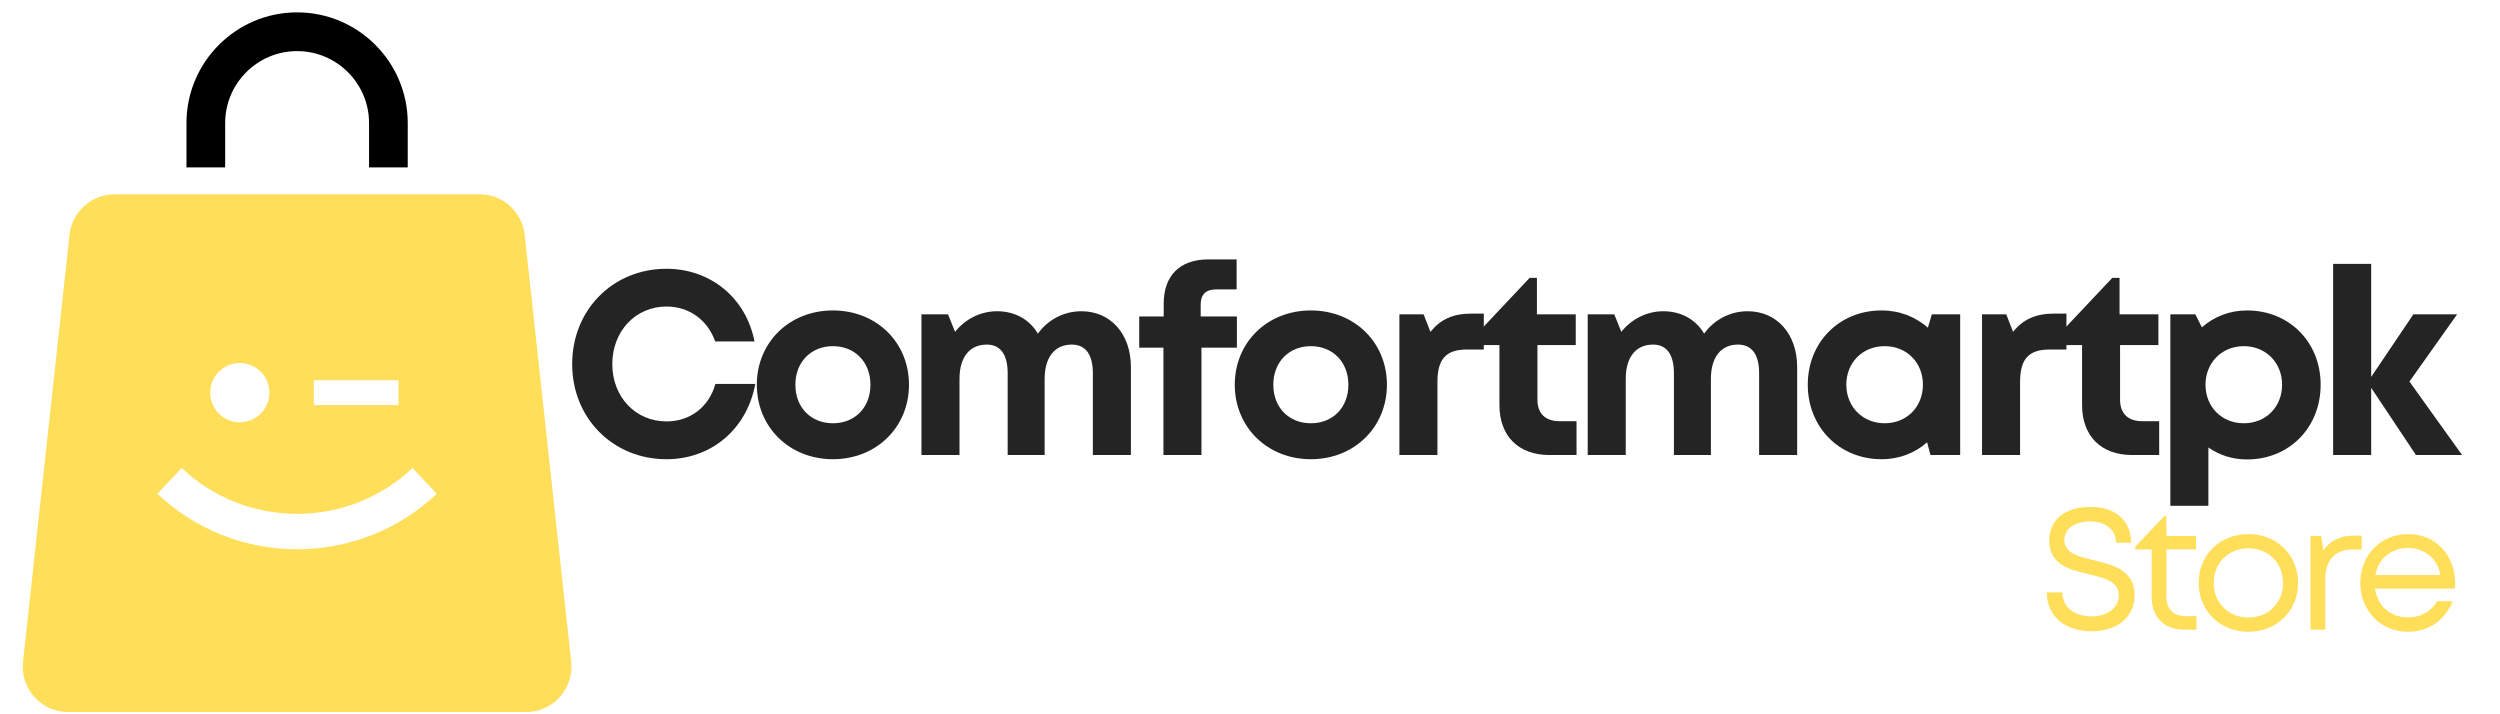
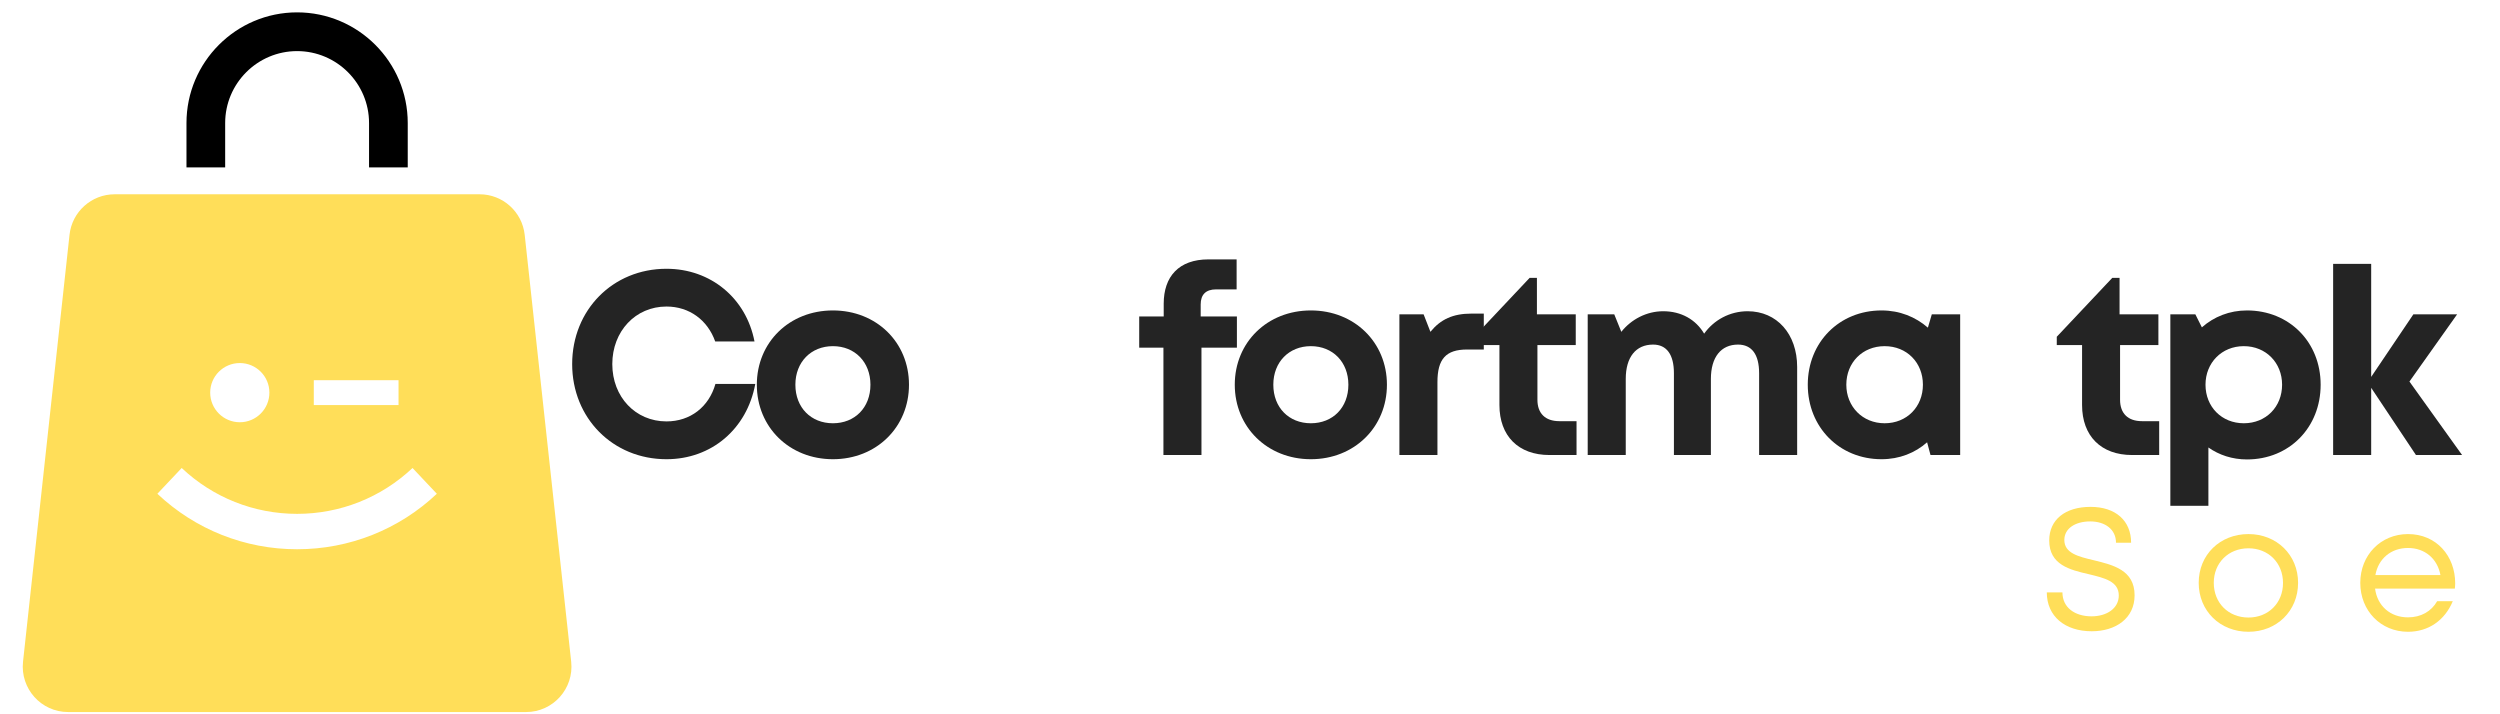
<svg xmlns="http://www.w3.org/2000/svg" version="1.0" preserveAspectRatio="xMidYMid meet" height="80" viewBox="0 0 210 60" zoomAndPan="magnify" width="280">
  <defs>
    <g />
    <clipPath id="5e174dcdd7">
      <path clip-rule="nonzero" d="M 1.684 16 L 48.184 16 L 48.184 60 L 1.684 60 Z M 1.684 16" />
    </clipPath>
  </defs>
  <g clip-path="url(#5e174dcdd7)">
    <path fill-rule="nonzero" fill-opacity="1" d="M 47.98 55.586 L 44.074 19.723 C 43.863 17.789 42.23 16.32 40.289 16.32 L 9.629 16.32 C 7.684 16.32 6.051 17.789 5.84 19.723 L 1.934 55.586 C 1.691 57.84 3.453 59.812 5.723 59.812 L 44.191 59.812 C 46.461 59.812 48.223 57.84 47.98 55.586 Z M 26.359 31.938 L 33.477 31.938 L 33.477 34.023 L 26.359 34.023 Z M 20.145 30.496 C 21.516 30.496 22.629 31.609 22.629 32.98 C 22.629 34.355 21.516 35.469 20.145 35.469 C 18.77 35.469 17.656 34.355 17.656 32.98 C 17.656 31.609 18.77 30.496 20.145 30.496 Z M 24.953 46.137 C 20.574 46.137 16.406 44.484 13.219 41.477 L 15.262 39.312 C 17.895 41.797 21.34 43.164 24.953 43.164 C 28.574 43.164 32.02 41.797 34.652 39.312 L 36.695 41.477 C 33.508 44.484 29.34 46.137 24.953 46.137 Z M 24.953 46.137" fill="#ffde59" />
  </g>
  <path fill-rule="nonzero" fill-opacity="1" d="M 24.957 1.039 C 19.832 1.039 15.664 5.211 15.664 10.336 L 15.664 14.062 L 18.914 14.062 L 18.914 10.336 C 18.914 7.004 21.625 4.293 24.957 4.293 C 28.289 4.293 31 7.004 31 10.336 L 31 14.062 L 34.25 14.062 L 34.25 10.336 C 34.25 5.211 30.082 1.039 24.957 1.039 Z M 24.957 1.039" fill="#000000" />
  <g fill-opacity="1" fill="#242424">
    <g transform="translate(47.21, 38.222)">
      <g>
        <path d="M 8.773 0.352 C 12.559 0.352 15.535 -2.188 16.234 -5.973 L 12.887 -5.973 C 12.34 -4.047 10.785 -2.824 8.773 -2.824 C 6.172 -2.824 4.223 -4.879 4.223 -7.637 C 4.223 -10.395 6.172 -12.473 8.773 -12.473 C 10.699 -12.473 12.23 -11.332 12.867 -9.539 L 16.168 -9.539 C 15.469 -13.172 12.492 -15.645 8.773 -15.645 C 4.266 -15.645 0.852 -12.188 0.852 -7.637 C 0.852 -3.105 4.266 0.352 8.773 0.352 Z M 8.773 0.352" />
      </g>
    </g>
  </g>
  <g fill-opacity="1" fill="#242424">
    <g transform="translate(62.832, 38.222)">
      <g>
        <path d="M 7.133 0.352 C 10.785 0.352 13.523 -2.34 13.523 -5.906 C 13.523 -9.473 10.785 -12.145 7.133 -12.145 C 3.48 -12.145 0.742 -9.473 0.742 -5.906 C 0.742 -2.34 3.48 0.352 7.133 0.352 Z M 7.133 -2.668 C 5.297 -2.668 3.98 -3.98 3.98 -5.906 C 3.98 -7.812 5.297 -9.145 7.133 -9.145 C 8.973 -9.145 10.285 -7.812 10.285 -5.906 C 10.285 -3.98 8.973 -2.668 7.133 -2.668 Z M 7.133 -2.668" />
      </g>
    </g>
  </g>
  <g fill-opacity="1" fill="#242424">
    <g transform="translate(75.871, 38.222)">
      <g>
-         <path d="M 14.965 -12.078 C 13.457 -12.078 12.121 -11.332 11.312 -10.195 C 10.613 -11.379 9.387 -12.078 7.875 -12.078 C 6.477 -12.078 5.188 -11.398 4.355 -10.348 L 3.762 -11.816 L 1.531 -11.816 L 1.531 0 L 4.727 0 L 4.727 -6.391 C 4.727 -8.227 5.578 -9.277 7.023 -9.277 C 8.16 -9.277 8.773 -8.445 8.773 -6.871 L 8.773 0 L 11.879 0 L 11.879 -6.391 C 11.879 -8.227 12.734 -9.277 14.156 -9.277 C 15.316 -9.277 15.93 -8.445 15.93 -6.871 L 15.93 0 L 19.125 0 L 19.125 -7.395 C 19.125 -10.176 17.418 -12.078 14.965 -12.078 Z M 14.965 -12.078" />
-       </g>
+         </g>
    </g>
  </g>
  <g fill-opacity="1" fill="#242424">
    <g transform="translate(95.146, 38.222)">
      <g>
        <path d="M 8.754 -11.641 L 5.711 -11.641 L 5.711 -12.648 C 5.711 -13.477 6.148 -13.914 7 -13.914 L 8.73 -13.914 L 8.73 -16.434 L 6.367 -16.434 C 3.871 -16.434 2.605 -14.988 2.605 -12.711 L 2.605 -11.641 L 0.547 -11.641 L 0.547 -9.016 L 2.582 -9.016 L 2.582 0 L 5.777 0 L 5.777 -9.016 L 8.754 -9.016 Z M 8.754 -11.641" />
      </g>
    </g>
  </g>
  <g fill-opacity="1" fill="#242424">
    <g transform="translate(102.979, 38.222)">
      <g>
        <path d="M 7.133 0.352 C 10.785 0.352 13.523 -2.34 13.523 -5.906 C 13.523 -9.473 10.785 -12.145 7.133 -12.145 C 3.48 -12.145 0.742 -9.473 0.742 -5.906 C 0.742 -2.34 3.48 0.352 7.133 0.352 Z M 7.133 -2.668 C 5.297 -2.668 3.98 -3.98 3.98 -5.906 C 3.98 -7.812 5.297 -9.145 7.133 -9.145 C 8.973 -9.145 10.285 -7.812 10.285 -5.906 C 10.285 -3.98 8.973 -2.668 7.133 -2.668 Z M 7.133 -2.668" />
      </g>
    </g>
  </g>
  <g fill-opacity="1" fill="#242424">
    <g transform="translate(116.018, 38.222)">
      <g>
        <path d="M 7.57 -11.879 C 6.039 -11.879 4.988 -11.398 4.137 -10.348 L 3.566 -11.816 L 1.531 -11.816 L 1.531 0 L 4.727 0 L 4.727 -6.125 C 4.727 -8.051 5.426 -8.863 7.219 -8.863 L 8.621 -8.863 L 8.621 -11.879 Z M 7.57 -11.879" />
      </g>
    </g>
  </g>
  <g fill-opacity="1" fill="#242424">
    <g transform="translate(123.675, 38.222)">
      <g>
        <path d="M 7.309 -2.844 C 6.125 -2.844 5.469 -3.5 5.469 -4.637 L 5.469 -9.234 L 8.688 -9.234 L 8.688 -11.816 L 5.426 -11.816 L 5.426 -14.879 L 4.812 -14.879 L 0.152 -9.934 L 0.152 -9.234 L 2.277 -9.234 L 2.277 -4.199 C 2.277 -1.598 3.871 0 6.477 0 L 8.754 0 L 8.754 -2.844 Z M 7.309 -2.844" />
      </g>
    </g>
  </g>
  <g fill-opacity="1" fill="#242424">
    <g transform="translate(131.836, 38.222)">
      <g>
        <path d="M 14.965 -12.078 C 13.457 -12.078 12.121 -11.332 11.312 -10.195 C 10.613 -11.379 9.387 -12.078 7.875 -12.078 C 6.477 -12.078 5.188 -11.398 4.355 -10.348 L 3.762 -11.816 L 1.531 -11.816 L 1.531 0 L 4.727 0 L 4.727 -6.391 C 4.727 -8.227 5.578 -9.277 7.023 -9.277 C 8.16 -9.277 8.773 -8.445 8.773 -6.871 L 8.773 0 L 11.879 0 L 11.879 -6.391 C 11.879 -8.227 12.734 -9.277 14.156 -9.277 C 15.316 -9.277 15.93 -8.445 15.93 -6.871 L 15.93 0 L 19.125 0 L 19.125 -7.395 C 19.125 -10.176 17.418 -12.078 14.965 -12.078 Z M 14.965 -12.078" />
      </g>
    </g>
  </g>
  <g fill-opacity="1" fill="#242424">
    <g transform="translate(151.111, 38.222)">
      <g>
        <path d="M 11.16 -11.816 L 10.832 -10.699 C 9.801 -11.598 8.469 -12.145 6.938 -12.145 C 3.391 -12.145 0.742 -9.473 0.742 -5.906 C 0.742 -2.34 3.391 0.352 6.938 0.352 C 8.445 0.352 9.758 -0.176 10.766 -1.07 L 11.051 0 L 13.543 0 L 13.543 -11.816 Z M 7.199 -2.668 C 5.34 -2.668 3.98 -4.07 3.98 -5.906 C 3.98 -7.766 5.34 -9.145 7.199 -9.145 C 9.059 -9.145 10.414 -7.766 10.414 -5.906 C 10.414 -4.047 9.059 -2.668 7.199 -2.668 Z M 7.199 -2.668" />
      </g>
    </g>
  </g>
  <g fill-opacity="1" fill="#242424">
    <g transform="translate(164.96, 38.222)">
      <g>
-         <path d="M 7.57 -11.879 C 6.039 -11.879 4.988 -11.398 4.137 -10.348 L 3.566 -11.816 L 1.531 -11.816 L 1.531 0 L 4.727 0 L 4.727 -6.125 C 4.727 -8.051 5.426 -8.863 7.219 -8.863 L 8.621 -8.863 L 8.621 -11.879 Z M 7.57 -11.879" />
-       </g>
+         </g>
    </g>
  </g>
  <g fill-opacity="1" fill="#242424">
    <g transform="translate(172.617, 38.222)">
      <g>
        <path d="M 7.309 -2.844 C 6.125 -2.844 5.469 -3.5 5.469 -4.637 L 5.469 -9.234 L 8.688 -9.234 L 8.688 -11.816 L 5.426 -11.816 L 5.426 -14.879 L 4.812 -14.879 L 0.152 -9.934 L 0.152 -9.234 L 2.277 -9.234 L 2.277 -4.199 C 2.277 -1.598 3.871 0 6.477 0 L 8.754 0 L 8.754 -2.844 Z M 7.309 -2.844" />
      </g>
    </g>
  </g>
  <g fill-opacity="1" fill="#242424">
    <g transform="translate(180.778, 38.222)">
      <g>
        <path d="M 7.965 -12.145 C 6.5 -12.145 5.188 -11.617 4.18 -10.723 L 3.633 -11.816 L 1.531 -11.816 L 1.531 4.266 L 4.727 4.266 L 4.727 -0.633 C 5.625 0 6.738 0.371 7.965 0.371 C 11.531 0.371 14.156 -2.32 14.156 -5.906 C 14.156 -9.473 11.531 -12.145 7.965 -12.145 Z M 7.703 -2.668 C 5.844 -2.668 4.484 -4.047 4.484 -5.906 C 4.484 -7.746 5.844 -9.145 7.703 -9.145 C 9.562 -9.145 10.918 -7.746 10.918 -5.906 C 10.918 -4.047 9.562 -2.668 7.703 -2.668 Z M 7.703 -2.668" />
      </g>
    </g>
  </g>
  <g fill-opacity="1" fill="#242424">
    <g transform="translate(194.452, 38.222)">
      <g>
        <path d="M 12.363 0 L 7.941 -6.172 L 11.945 -11.816 L 8.27 -11.816 L 4.727 -6.562 L 4.727 -16.059 L 1.531 -16.059 L 1.531 0 L 4.727 0 L 4.727 -5.645 L 8.488 0 Z M 12.363 0" />
      </g>
    </g>
  </g>
  <g fill-opacity="1" fill="#ffde59">
    <g transform="translate(171.275, 52.893)">
      <g>
        <path d="M 4.43 0.133 C 6.457 0.133 8.031 -0.961 8.031 -2.887 C 8.031 -5.012 6.223 -5.434 4.621 -5.828 C 3.309 -6.137 2.129 -6.426 2.129 -7.535 C 2.129 -8.512 3.059 -9.094 4.301 -9.094 C 5.539 -9.094 6.469 -8.438 6.469 -7.301 L 7.738 -7.301 C 7.738 -9.152 6.441 -10.316 4.328 -10.316 C 2.215 -10.316 0.859 -9.254 0.859 -7.492 C 0.859 -5.449 2.594 -5.027 4.168 -4.664 C 5.492 -4.344 6.703 -4.066 6.703 -2.871 C 6.703 -1.793 5.699 -1.121 4.414 -1.121 C 3 -1.121 1.969 -1.867 1.969 -3.133 L 0.656 -3.133 C 0.656 -1.121 2.188 0.133 4.43 0.133 Z M 4.43 0.133" />
      </g>
    </g>
  </g>
  <g fill-opacity="1" fill="#ffde59">
    <g transform="translate(179.14, 52.893)">
      <g>
-         <path d="M 4.504 -1.137 C 3.426 -1.137 2.84 -1.719 2.84 -2.785 L 2.84 -6.746 L 5.32 -6.746 L 5.32 -7.871 L 2.84 -7.871 L 2.84 -9.531 L 2.652 -9.531 L 0.219 -6.965 L 0.219 -6.746 L 1.602 -6.746 L 1.602 -2.738 C 1.602 -1.035 2.652 0 4.344 0 L 5.363 0 L 5.363 -1.137 Z M 4.504 -1.137" />
-       </g>
+         </g>
    </g>
  </g>
  <g fill-opacity="1" fill="#ffde59">
    <g transform="translate(184.078, 52.893)">
      <g>
        <path d="M 4.793 0.176 C 7.168 0.176 8.961 -1.574 8.961 -3.934 C 8.961 -6.281 7.168 -8.031 4.793 -8.031 C 2.406 -8.031 0.613 -6.297 0.613 -3.934 C 0.613 -1.574 2.406 0.176 4.793 0.176 Z M 4.793 -1.02 C 3.105 -1.02 1.879 -2.246 1.879 -3.934 C 1.879 -5.609 3.105 -6.836 4.793 -6.836 C 6.469 -6.836 7.695 -5.609 7.695 -3.922 C 7.695 -2.246 6.469 -1.02 4.793 -1.02 Z M 4.793 -1.02" />
      </g>
    </g>
  </g>
  <g fill-opacity="1" fill="#ffde59">
    <g transform="translate(192.846, 52.893)">
      <g>
-         <path d="M 4.84 -7.898 C 3.703 -7.898 2.887 -7.477 2.316 -6.66 L 2.129 -7.871 L 1.238 -7.871 L 1.238 0 L 2.477 0 L 2.477 -4.27 C 2.477 -5.801 3.293 -6.734 4.734 -6.734 L 5.539 -6.734 L 5.539 -7.898 Z M 4.84 -7.898" />
-       </g>
+         </g>
    </g>
  </g>
  <g fill-opacity="1" fill="#ffde59">
    <g transform="translate(197.638, 52.893)">
      <g>
        <path d="M 8.598 -3.891 C 8.598 -6.191 7.023 -8.031 4.633 -8.031 C 2.348 -8.031 0.625 -6.266 0.625 -3.934 C 0.625 -1.59 2.348 0.176 4.633 0.176 C 6.34 0.176 7.723 -0.773 8.395 -2.391 L 7.082 -2.391 C 6.602 -1.543 5.727 -1.035 4.633 -1.035 C 3.148 -1.035 2.055 -1.996 1.867 -3.453 L 8.57 -3.453 C 8.582 -3.598 8.598 -3.746 8.598 -3.891 Z M 4.633 -6.863 C 6.031 -6.863 7.098 -5.988 7.359 -4.59 L 1.895 -4.59 C 2.141 -5.961 3.207 -6.863 4.633 -6.863 Z M 4.633 -6.863" />
      </g>
    </g>
  </g>
</svg>